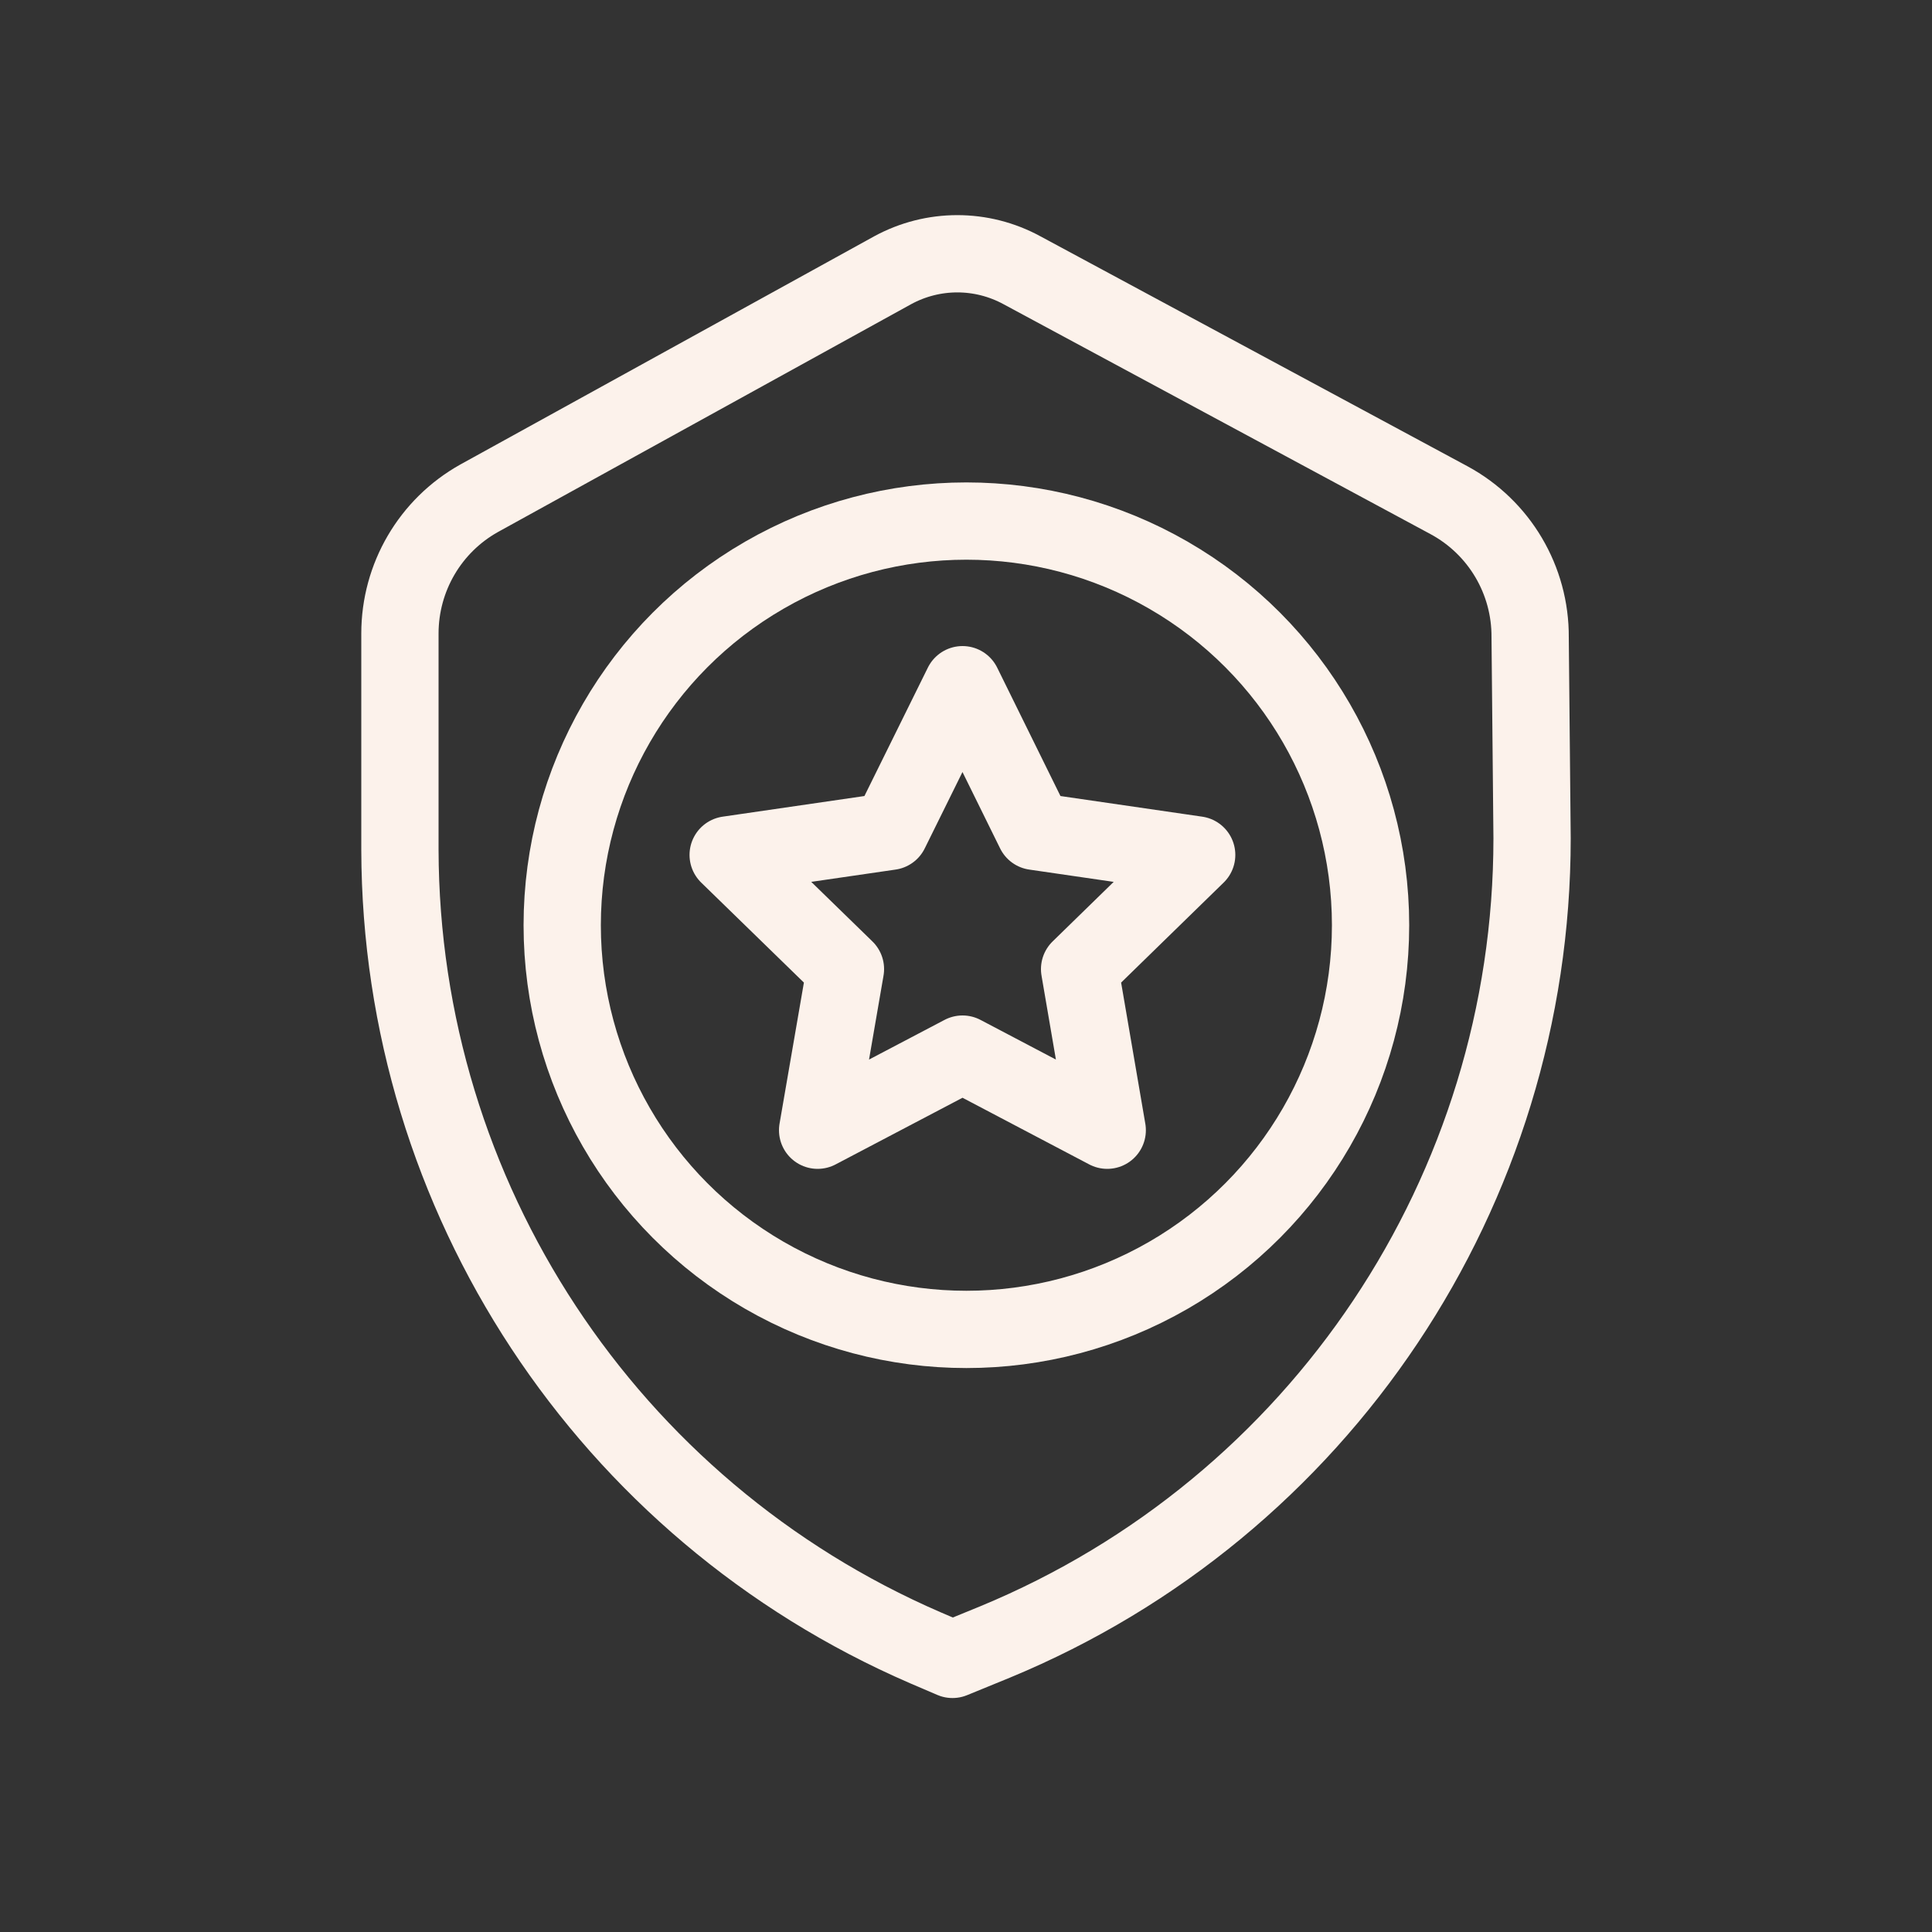
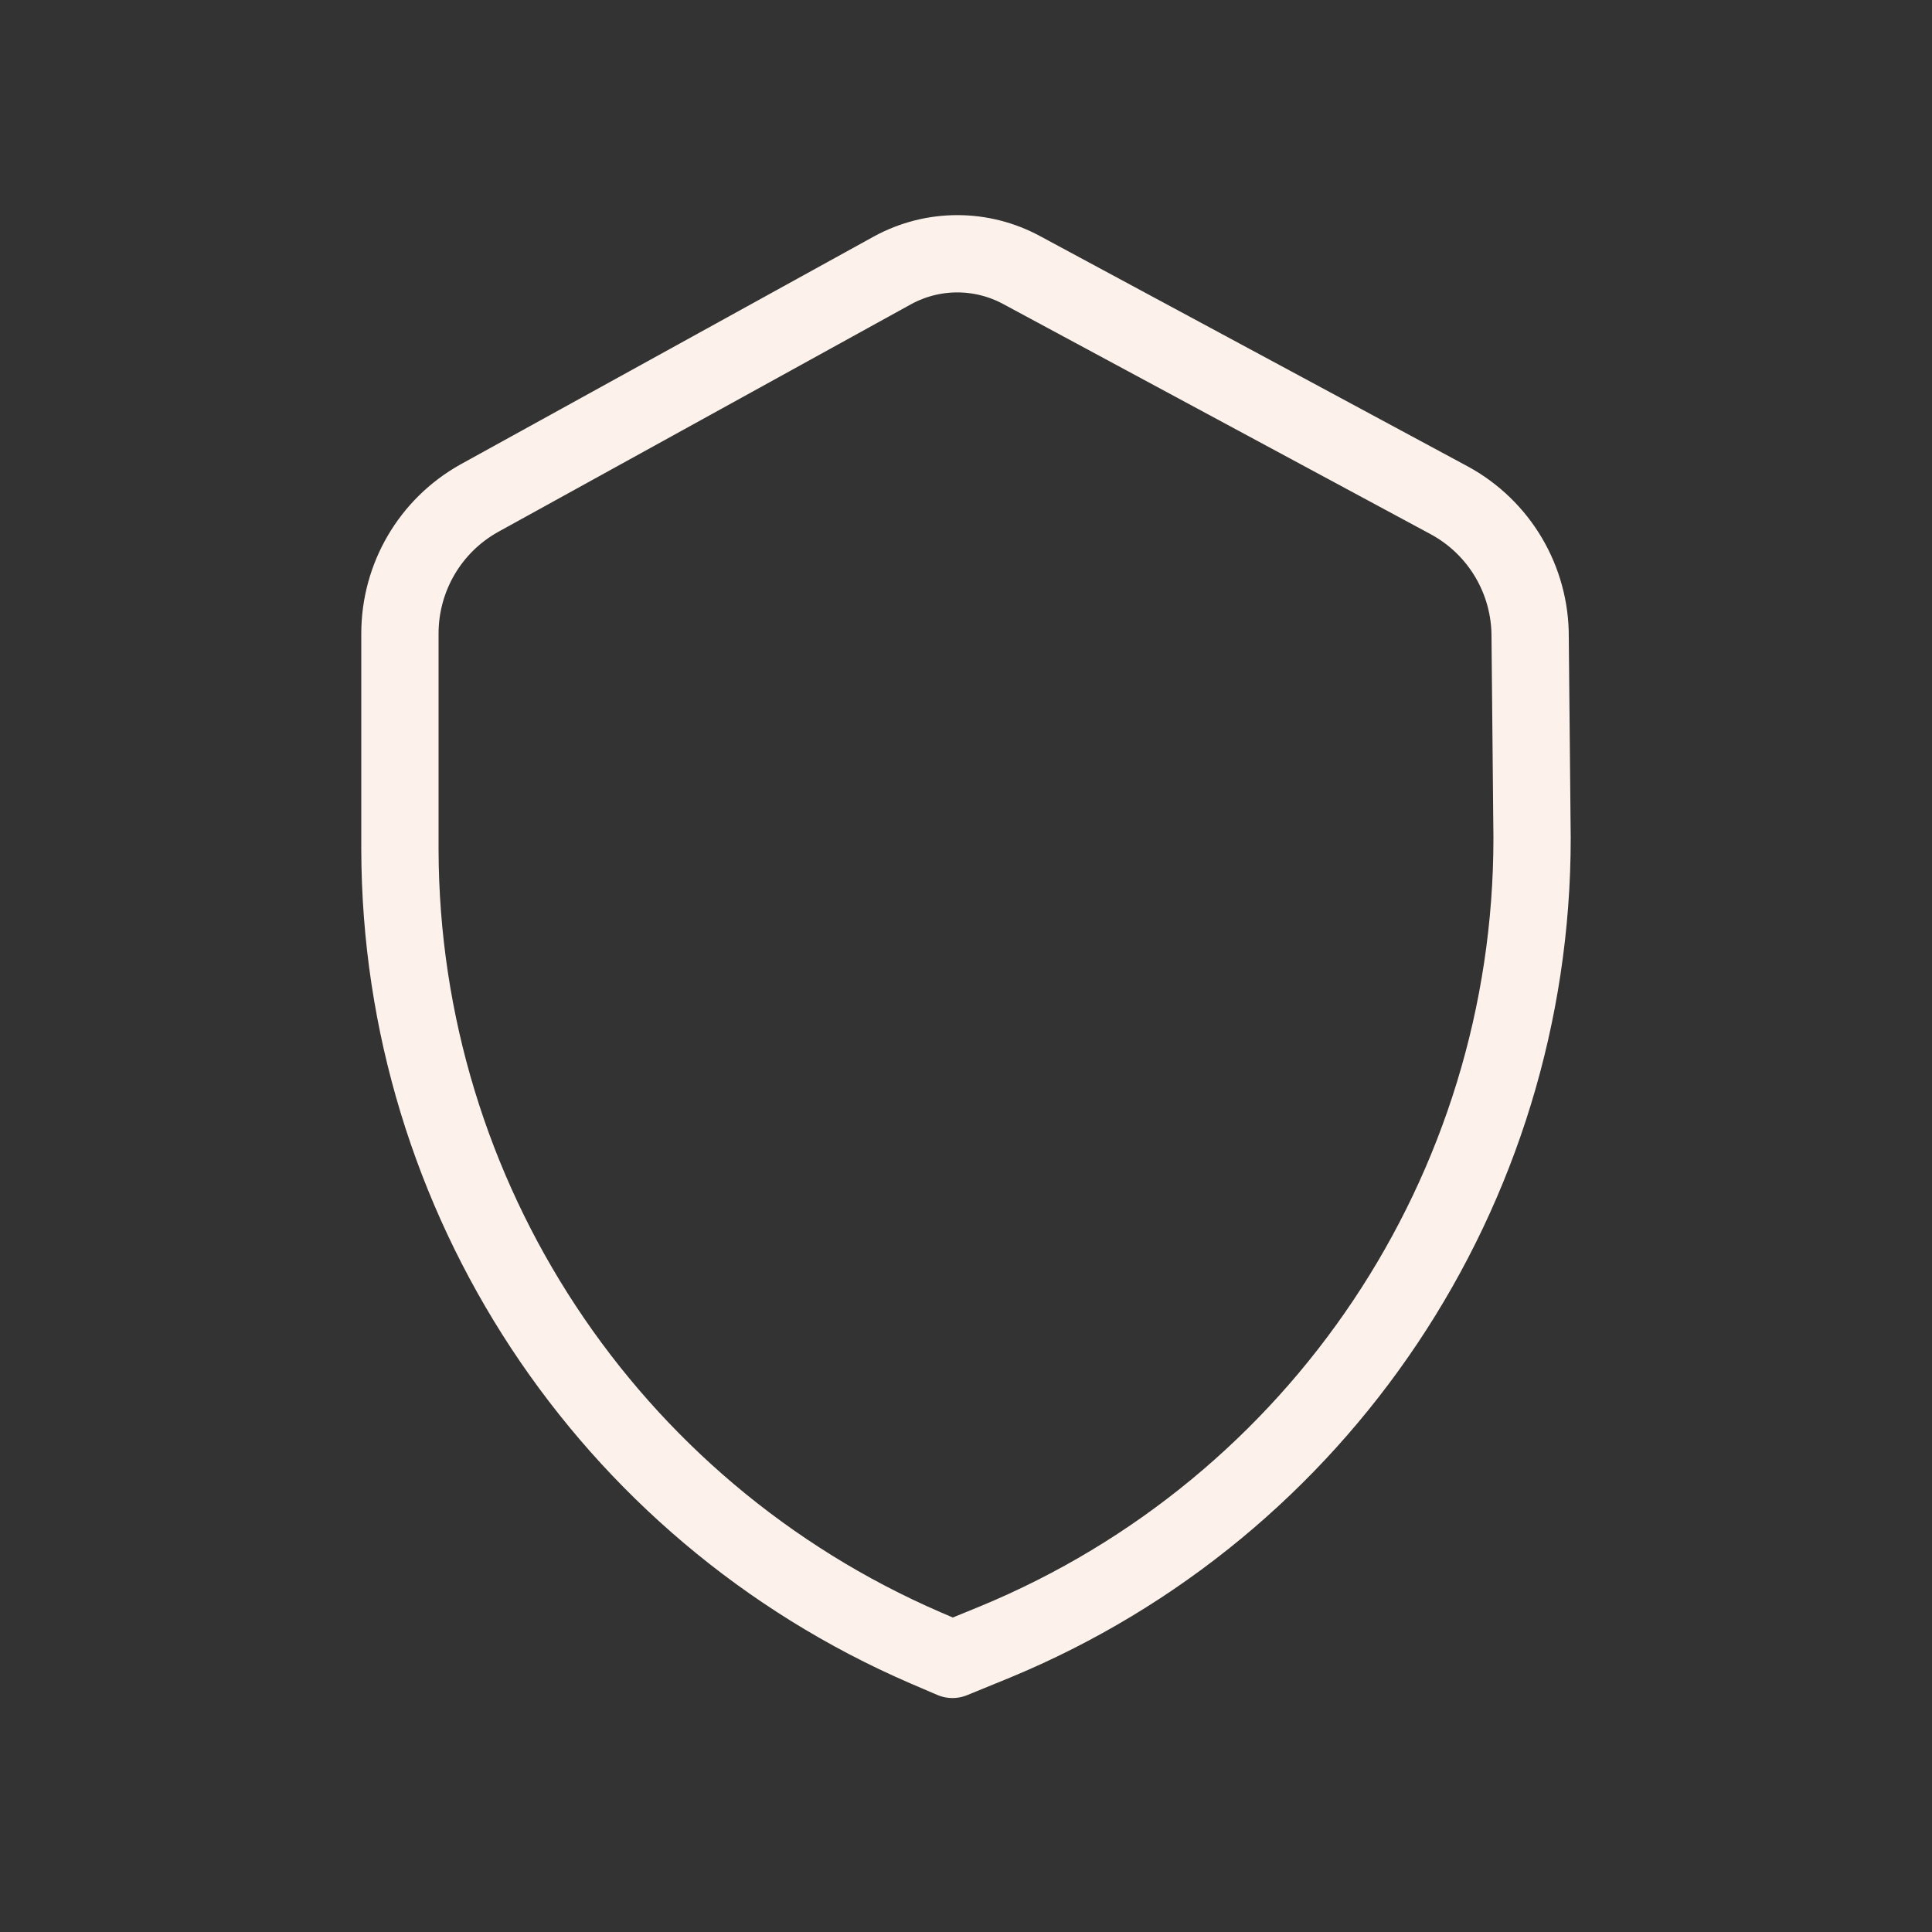
<svg xmlns="http://www.w3.org/2000/svg" id="icons_on_white" version="1.1" viewBox="0 0 100 100">
  <rect x="0" y="0" width="100" height="100" fill="#333333" stroke="none" />
  <defs>
    <style> .st0 { fill: none; stroke: #fcf2eb; stroke-linecap: round; stroke-linejoin: round; stroke-width: 4px; } </style>
  </defs>
  <path class="st0" d="M79.3,43.39c0,18.22-10.97,34.64-27.8,41.6l-2.2.9-1.4-.6c-16.48-7.13-27.16-23.35-27.2-41.3v-11.2c0-2.9,1.56-5.58,4.1-7l21.4-11.8c2.09-1.14,4.61-1.14,6.7,0l22.1,11.9c2.61,1.41,4.22,4.14,4.2,7.1,0,0,.1,10.4.1,10.4Z" />
-   <polygon class="st0" points="49.82 35.44 53.56 43.03 61.94 44.25 55.88 50.16 57.31 58.5 49.82 54.56 42.32 58.5 43.76 50.16 37.69 44.25 46.07 43.03 49.82 35.44" />
-   <circle class="st0" cx="50.02" cy="47.89" r="20.92" />
</svg>